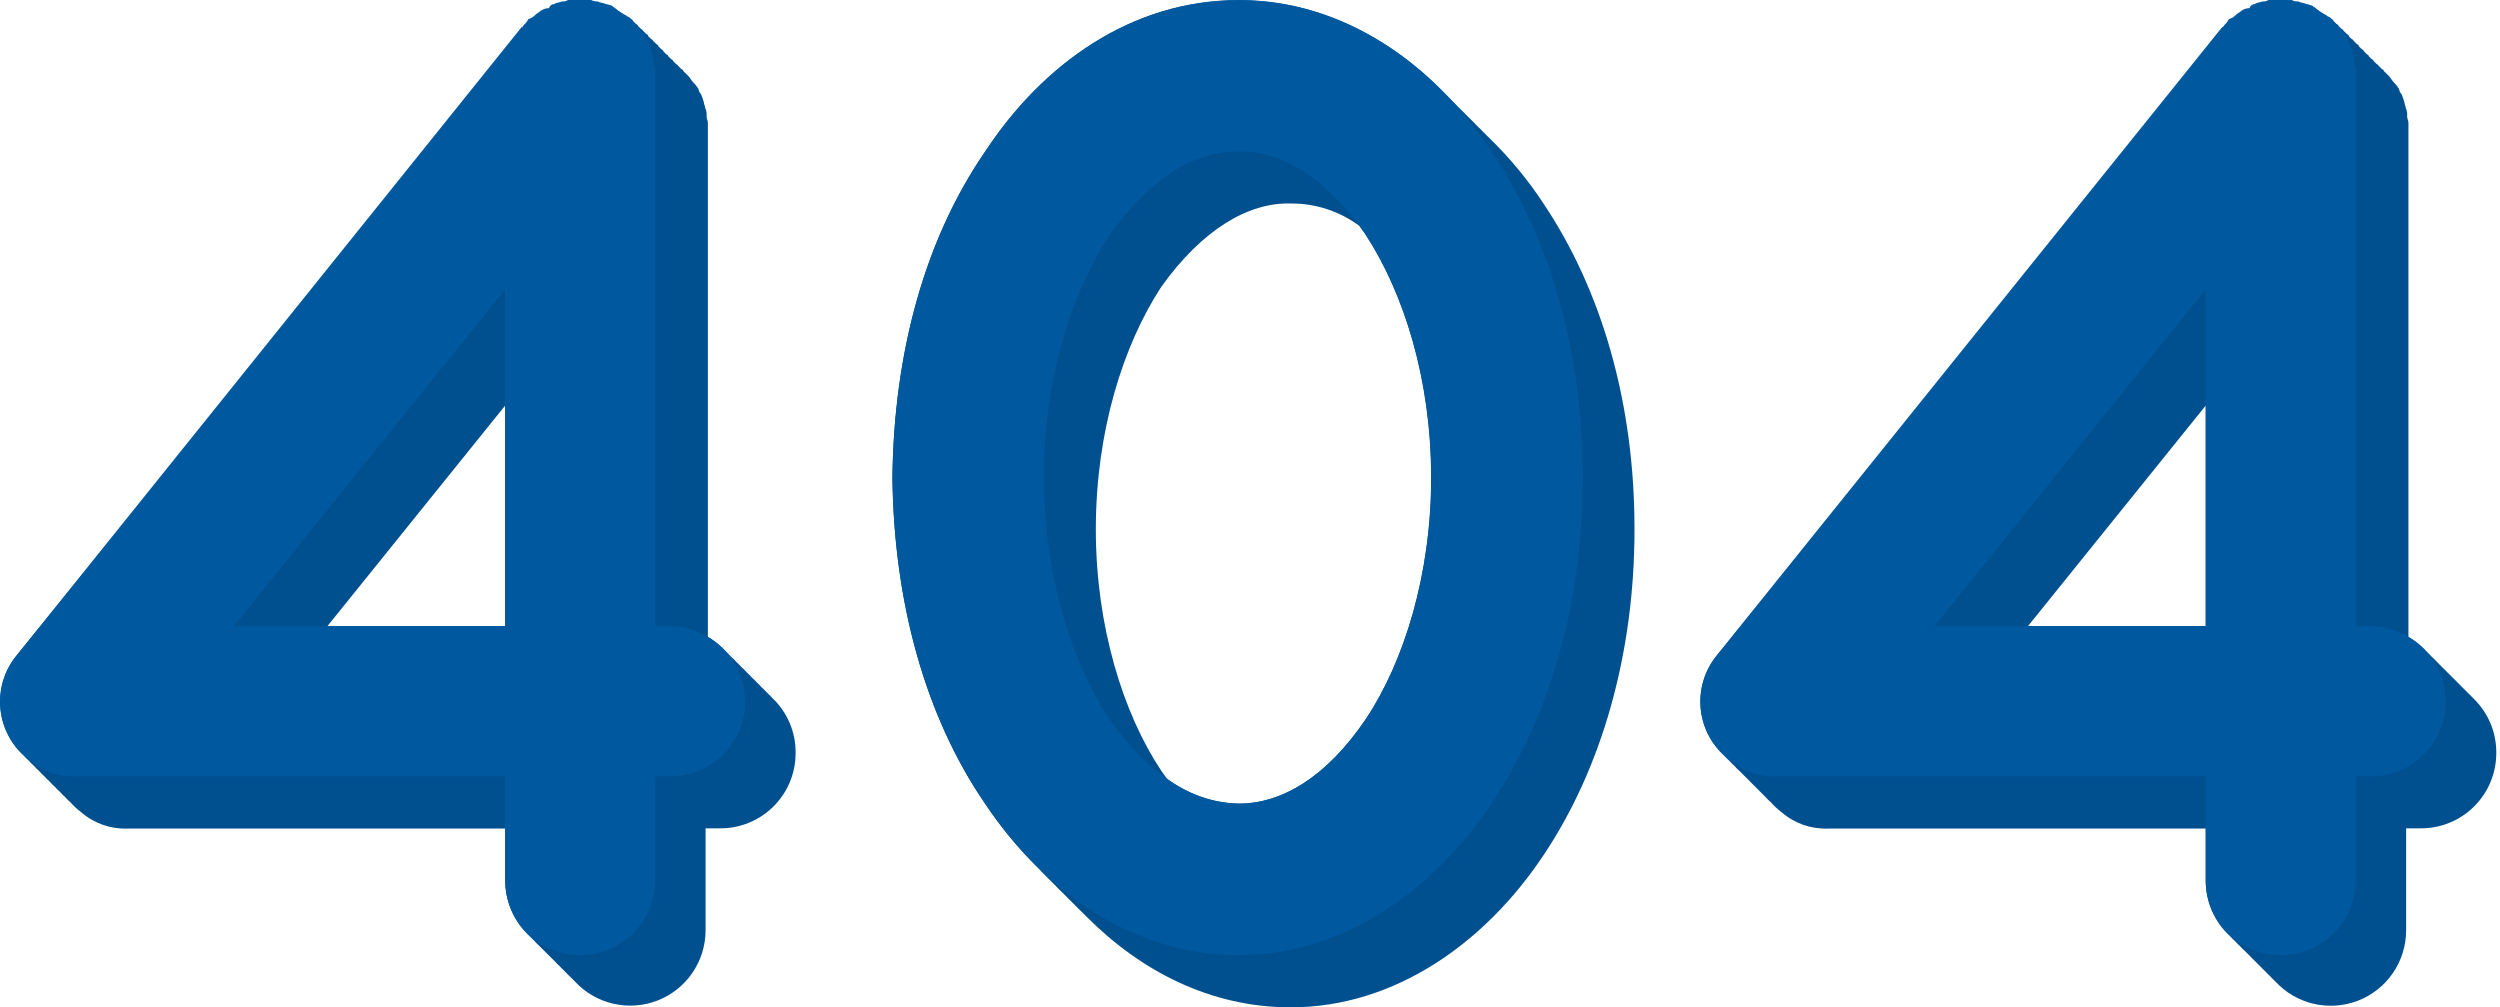
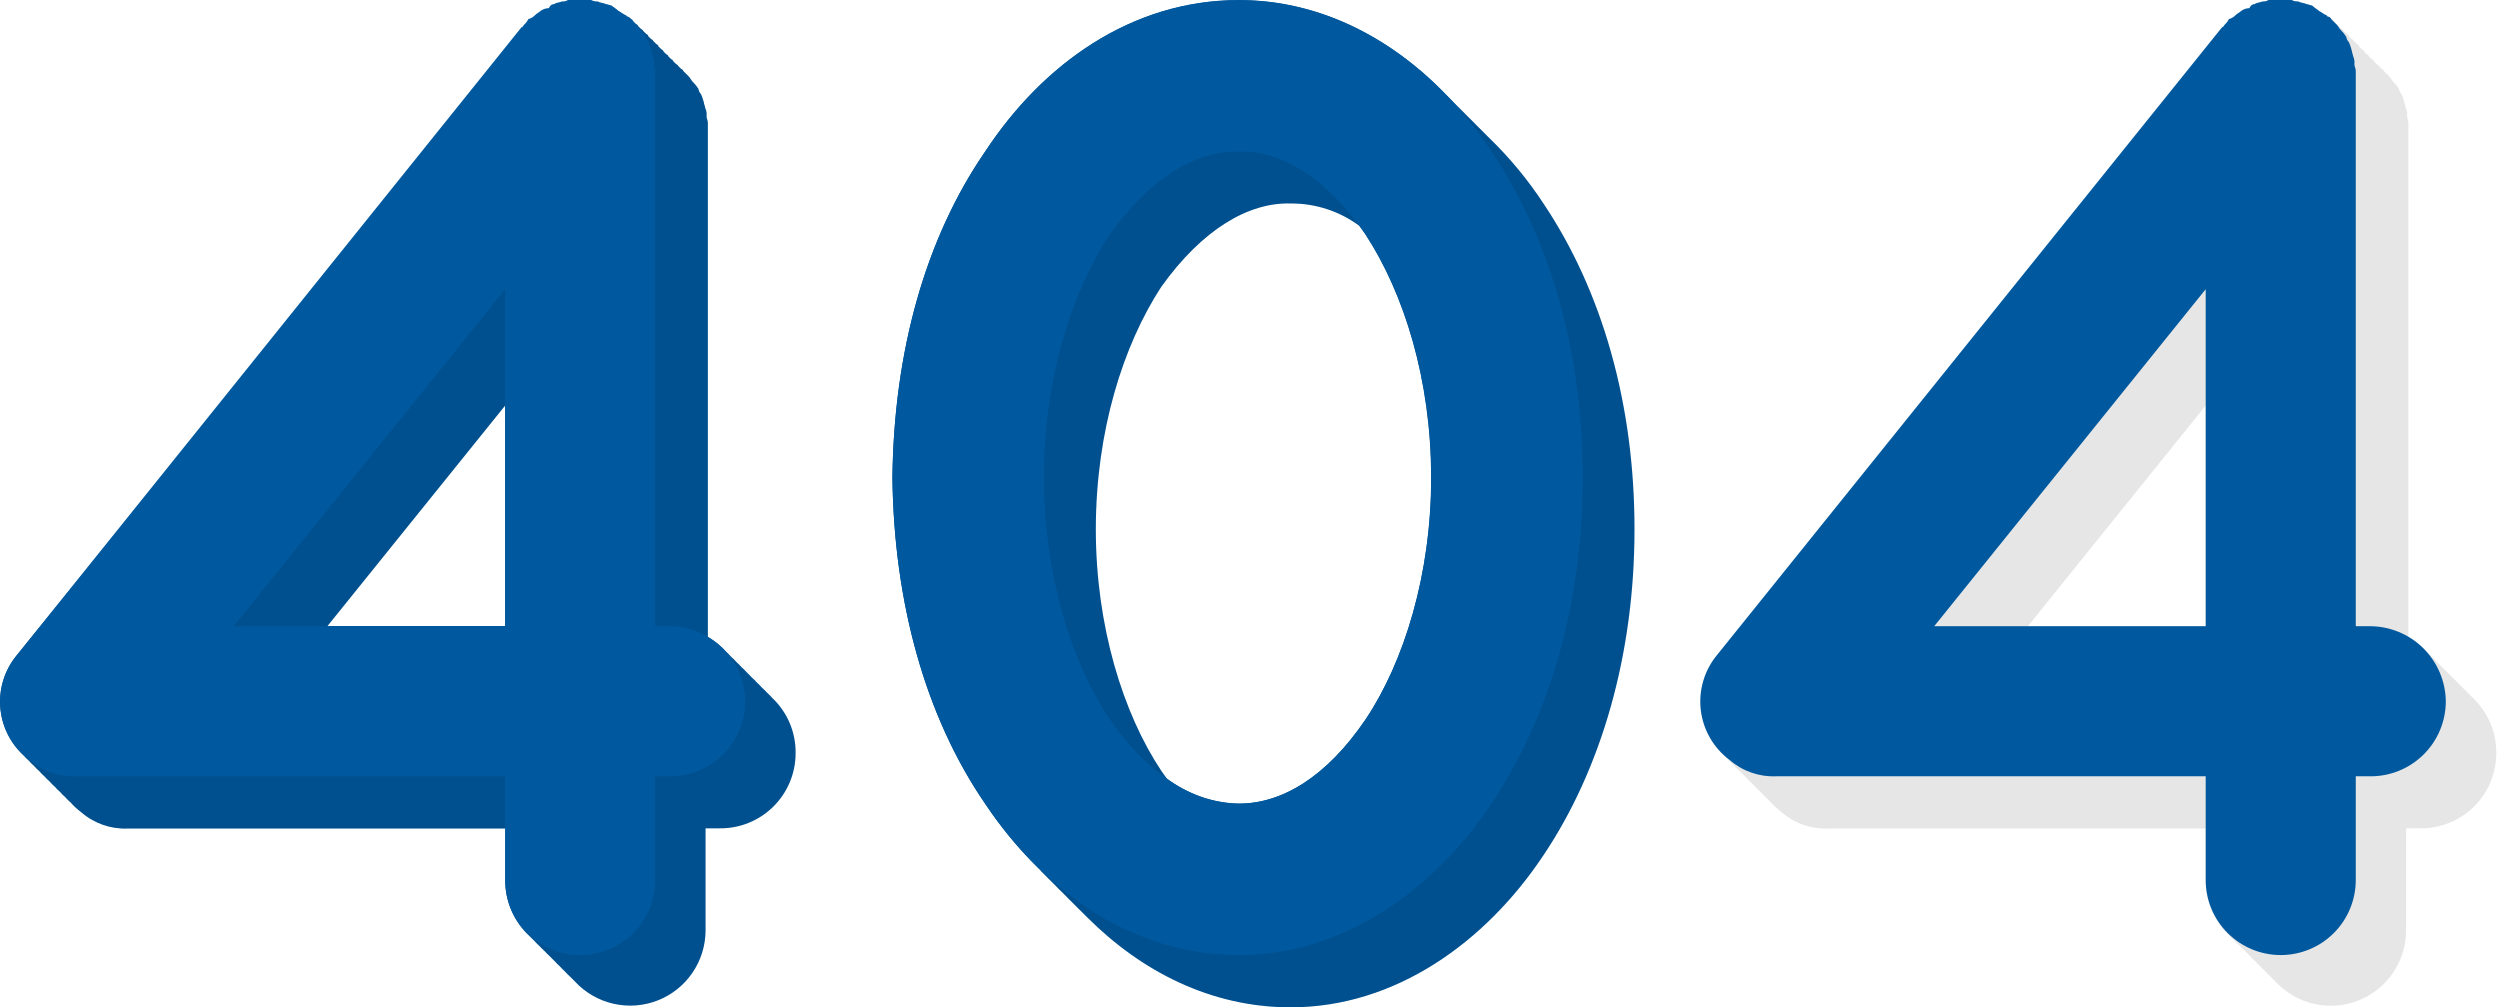
<svg xmlns="http://www.w3.org/2000/svg" width="546" height="220" viewBox="0 0 546 220" fill="none">
  <path d="M168.661 152.433C168.314 152.034 167.942 151.657 167.547 151.305C167.192 150.913 166.815 150.541 166.419 150.191C166.068 149.795 165.696 149.418 165.305 149.063C164.953 148.668 164.576 148.295 164.177 147.948C163.824 147.554 163.443 147.174 163.063 146.82C162.719 146.422 162.346 146.05 161.948 145.706C161.593 145.31 161.216 144.933 160.82 144.578C160.477 144.18 160.104 143.808 159.706 143.464C159.351 143.072 158.974 142.7 158.578 142.35C157.428 141.081 156.084 140.004 154.596 139.156V26.853C154.596 26.255 154.311 25.956 154.311 25.358C154.385 24.748 154.281 24.13 154.012 23.578C154.012 23.279 153.727 22.681 153.727 22.382C153.563 21.771 153.359 21.171 153.115 20.588C152.801 20.26 152.597 19.842 152.531 19.392C152.189 18.855 151.787 18.358 151.335 17.911C151.022 17.612 150.737 17.027 150.438 16.715L149.242 15.519C149.242 15.342 149.011 15.152 148.753 15.043L148.169 14.445H148.101C148.101 14.255 147.883 14.079 147.625 13.956L147.027 13.372C147.027 13.195 146.796 13.005 146.538 12.883L145.953 12.298C145.953 12.108 145.722 11.931 145.464 11.809L144.88 11.211C144.88 11.034 144.649 10.844 144.391 10.722L143.793 10.137V10.07C143.793 9.893 143.562 9.716 143.303 9.594L142.719 8.996H142.651C142.651 8.819 142.434 8.629 142.176 8.507L141.578 7.922V7.855C141.578 7.678 141.347 7.501 141.088 7.379L140.504 6.781H140.436C140.436 6.591 140.219 6.414 139.96 6.292L139.363 5.707C139.363 5.531 139.131 5.34 138.873 5.232L138.221 4.579C138.221 4.28 137.637 3.982 137.324 3.982C137.326 3.943 137.32 3.904 137.306 3.868C137.293 3.832 137.272 3.799 137.245 3.771C137.219 3.743 137.187 3.721 137.151 3.705C137.116 3.69 137.077 3.682 137.039 3.683C136.441 3.397 136.128 3.085 135.544 2.786C135.03 2.413 134.535 2.014 134.063 1.59C133.764 1.59 133.166 1.304 132.867 1.304C132.269 1.005 131.372 1.005 131.073 0.693C130.558 0.735 130.041 0.636 129.578 0.407H124.523C124.168 0.635 123.746 0.736 123.327 0.693C122.43 1.005 121.846 1.005 121.533 1.304C120.949 1.304 120.65 1.59 120.337 2.201C119.699 2.216 119.08 2.419 118.557 2.786C118.272 3.085 117.66 3.397 117.361 3.683C116.964 4.118 116.45 4.429 115.88 4.579C115.657 5.03 115.353 5.435 114.983 5.775C114.684 6.074 114.684 6.36 114.399 6.36L3.685 143.083C1.067 146.227 -0.24 150.258 0.036 154.34C0.312 158.422 2.149 162.24 5.166 165.003C5.516 165.414 5.898 165.795 6.308 166.145C6.649 166.554 7.027 166.931 7.436 167.273C7.785 167.683 8.167 168.065 8.577 168.414C8.922 168.824 9.299 169.206 9.705 169.556C10.055 169.962 10.437 170.339 10.847 170.684C11.191 171.094 11.569 171.476 11.975 171.825C12.324 172.231 12.706 172.608 13.116 172.953C13.461 173.363 13.838 173.745 14.244 174.095C14.594 174.501 14.976 174.878 15.386 175.222C16.088 176.021 16.872 176.745 17.723 177.383C20.522 179.816 24.141 181.094 27.847 180.957H110.363V192.25C110.338 194.549 110.8 196.827 111.718 198.935C112.636 201.043 113.99 202.933 115.69 204.481C116.043 204.861 116.41 205.228 116.777 205.568C117.123 205.955 117.491 206.322 117.878 206.668C118.231 207.049 118.598 207.416 118.978 207.756C119.325 208.143 119.692 208.51 120.079 208.856C120.432 209.237 120.799 209.604 121.18 209.957C121.523 210.347 121.89 210.715 122.281 211.058C122.62 211.438 122.987 211.805 123.368 212.159C123.714 212.546 124.081 212.913 124.468 213.259C124.808 213.626 125.175 213.993 125.556 214.347C127.8 216.773 130.724 218.468 133.945 219.209C137.166 219.951 140.536 219.705 143.616 218.504C146.696 217.303 149.343 215.202 151.211 212.475C153.08 209.749 154.084 206.522 154.093 203.217V180.903H157.083C159.259 180.939 161.42 180.542 163.44 179.734C165.461 178.927 167.301 177.726 168.853 176.201C170.405 174.675 171.637 172.857 172.479 170.85C173.322 168.844 173.756 166.69 173.757 164.514C173.79 162.257 173.354 160.018 172.477 157.939C171.6 155.859 170.301 153.984 168.661 152.433ZM110.335 88.562V136.723H71.524L110.335 88.562Z" fill="#00599F" />
  <path opacity="0.1" d="M168.661 152.433C168.314 152.034 167.942 151.657 167.547 151.305C167.192 150.913 166.815 150.541 166.419 150.191C166.068 149.795 165.696 149.418 165.305 149.063C164.953 148.668 164.576 148.295 164.177 147.948C163.824 147.554 163.443 147.174 163.063 146.82C162.719 146.422 162.346 146.05 161.948 145.706C161.593 145.31 161.216 144.933 160.82 144.578C160.477 144.18 160.104 143.808 159.706 143.464C159.351 143.072 158.974 142.7 158.578 142.35C157.428 141.081 156.084 140.004 154.596 139.156V26.853C154.596 26.255 154.311 25.956 154.311 25.358C154.385 24.748 154.281 24.13 154.012 23.578C154.012 23.279 153.727 22.681 153.727 22.382C153.563 21.771 153.359 21.171 153.115 20.588C152.801 20.26 152.597 19.842 152.531 19.392C152.189 18.855 151.787 18.358 151.335 17.911C151.022 17.612 150.737 17.027 150.438 16.715L149.242 15.519C149.242 15.342 149.011 15.152 148.753 15.043L148.169 14.445H148.101C148.101 14.255 147.883 14.079 147.625 13.956L147.027 13.372C147.027 13.195 146.796 13.005 146.538 12.883L145.953 12.298C145.953 12.108 145.722 11.931 145.464 11.809L144.88 11.211C144.88 11.034 144.649 10.844 144.391 10.722L143.793 10.137V10.07C143.793 9.893 143.562 9.716 143.303 9.594L142.719 8.996H142.651C142.651 8.819 142.434 8.629 142.176 8.507L141.578 7.922V7.855C141.578 7.678 141.347 7.501 141.088 7.379L140.504 6.781H140.436C140.436 6.591 140.219 6.414 139.96 6.292L139.363 5.707C139.363 5.531 139.131 5.34 138.873 5.232L138.221 4.579C138.221 4.28 137.637 3.982 137.324 3.982C137.326 3.943 137.32 3.904 137.306 3.868C137.293 3.832 137.272 3.799 137.245 3.771C137.219 3.743 137.187 3.721 137.151 3.705C137.116 3.69 137.077 3.682 137.039 3.683C136.441 3.397 136.128 3.085 135.544 2.786C135.03 2.413 134.535 2.014 134.063 1.59C133.764 1.59 133.166 1.304 132.867 1.304C132.269 1.005 131.372 1.005 131.073 0.693C130.558 0.735 130.041 0.636 129.578 0.407H124.523C124.168 0.635 123.746 0.736 123.327 0.693C122.43 1.005 121.846 1.005 121.533 1.304C120.949 1.304 120.65 1.59 120.337 2.201C119.699 2.216 119.08 2.419 118.557 2.786C118.272 3.085 117.66 3.397 117.361 3.683C116.964 4.118 116.45 4.429 115.88 4.579C115.657 5.03 115.353 5.435 114.983 5.775C114.684 6.074 114.684 6.36 114.399 6.36L3.685 143.083C1.067 146.227 -0.24 150.258 0.036 154.34C0.312 158.422 2.149 162.24 5.166 165.003C5.516 165.414 5.898 165.795 6.308 166.145C6.649 166.554 7.027 166.931 7.436 167.273C7.785 167.683 8.167 168.065 8.577 168.414C8.922 168.824 9.299 169.206 9.705 169.556C10.055 169.962 10.437 170.339 10.847 170.684C11.191 171.094 11.569 171.476 11.975 171.825C12.324 172.231 12.706 172.608 13.116 172.953C13.461 173.363 13.838 173.745 14.244 174.095C14.594 174.501 14.976 174.878 15.386 175.222C16.088 176.021 16.872 176.745 17.723 177.383C20.522 179.816 24.141 181.094 27.847 180.957H110.363V192.25C110.338 194.549 110.8 196.827 111.718 198.935C112.636 201.043 113.99 202.933 115.69 204.481C116.043 204.861 116.41 205.228 116.777 205.568C117.123 205.955 117.491 206.322 117.878 206.668C118.231 207.049 118.598 207.416 118.978 207.756C119.325 208.143 119.692 208.51 120.079 208.856C120.432 209.237 120.799 209.604 121.18 209.957C121.523 210.347 121.89 210.715 122.281 211.058C122.62 211.438 122.987 211.805 123.368 212.159C123.714 212.546 124.081 212.913 124.468 213.259C124.808 213.626 125.175 213.993 125.556 214.347C127.8 216.773 130.724 218.468 133.945 219.209C137.166 219.951 140.536 219.705 143.616 218.504C146.696 217.303 149.343 215.202 151.211 212.475C153.08 209.749 154.084 206.522 154.093 203.217V180.903H157.083C159.259 180.939 161.42 180.542 163.44 179.734C165.461 178.927 167.301 177.726 168.853 176.201C170.405 174.675 171.637 172.857 172.479 170.85C173.322 168.844 173.756 166.69 173.757 164.514C173.79 162.257 173.354 160.018 172.477 157.939C171.6 155.859 170.301 153.984 168.661 152.433ZM110.335 88.562V136.723H71.524L110.335 88.562Z" fill="black" />
  <path d="M162.764 153.153C162.763 155.33 162.328 157.485 161.485 159.493C160.642 161.5 159.408 163.319 157.855 164.845C156.301 166.37 154.46 167.571 152.438 168.378C150.415 169.184 148.253 169.58 146.076 169.542H143.1V192.196C143.1 196.543 141.373 200.711 138.3 203.785C135.226 206.858 131.058 208.585 126.711 208.585C122.365 208.585 118.196 206.858 115.122 203.785C112.049 200.711 110.322 196.543 110.322 192.196V169.542H16.46C12.776 169.667 9.182 168.39 6.404 165.968C4.682 164.674 3.241 163.044 2.166 161.177C1.092 159.311 0.407 157.246 0.153 155.107C-0.101 152.968 0.081 150.8 0.688 148.733C1.296 146.667 2.315 144.745 3.686 143.084L113.896 5.952C114.195 5.952 114.195 5.667 114.494 5.368C114.864 5.028 115.168 4.622 115.391 4.172C115.963 4.017 116.48 3.707 116.886 3.275C117.171 2.976 117.769 2.677 118.068 2.378C118.592 2.003 119.218 1.795 119.862 1.78C120.161 1.196 120.46 0.897 121.058 0.897C121.343 0.598 121.941 0.598 122.838 0.299C123.26 0.344 123.683 0.238 124.034 0H129.103C129.557 0.243 130.072 0.347 130.584 0.299C130.883 0.598 131.78 0.598 132.378 0.897C132.677 0.897 133.275 1.196 133.574 1.196C134.158 1.78 134.756 2.079 135.055 2.378C135.653 2.677 135.952 2.976 136.55 3.275C136.629 3.275 136.705 3.307 136.761 3.363C136.817 3.419 136.849 3.495 136.849 3.574C137.148 3.574 137.746 3.873 137.746 4.172L138.928 5.368C139.227 5.667 139.526 6.251 139.825 6.55C140.281 7 140.682 7.501 141.021 8.045C141.096 8.495 141.304 8.911 141.619 9.241C141.864 9.816 142.06 10.412 142.203 11.021C142.203 11.32 142.502 11.918 142.502 12.217C142.771 12.774 142.875 13.396 142.801 14.011C142.801 14.595 143.1 14.894 143.1 15.492V136.764H146.076C150.457 136.743 154.669 138.453 157.795 141.522C160.921 144.592 162.707 148.773 162.764 153.153ZM110.322 63.164L51.031 136.764H110.322V63.164Z" fill="#00599F" />
  <path d="M337.075 44.424C333.712 39.305 329.802 34.566 325.416 30.291C325.254 30.113 325.081 29.945 324.899 29.788L324.75 29.639C324.614 29.489 324.478 29.34 324.329 29.204C323.948 28.796 323.54 28.416 323.146 28.022L323.038 27.926L322.63 27.519C322.584 27.466 322.534 27.416 322.48 27.369C322.344 27.22 322.209 27.07 322.059 26.934C321.679 26.527 321.271 26.146 320.877 25.752L320.768 25.657L320.36 25.249L320.211 25.1C320.075 24.95 319.939 24.801 319.79 24.665C319.409 24.257 319.001 23.877 318.607 23.483L318.499 23.388L318.091 22.98C318.091 22.98 317.996 22.871 317.941 22.83C317.807 22.675 317.662 22.53 317.507 22.395C317.14 21.974 316.732 21.607 316.338 21.213L316.229 21.118C316.104 20.972 315.967 20.836 315.822 20.71C315.822 20.71 315.726 20.602 315.672 20.561C303.7 8.222 288.099 0.054 270.596 0.054C247.045 0.054 227.694 14.065 215.164 33.118C202.05 52.143 195.215 76.944 194.916 104.34C195.215 131.519 202.05 156.483 215.164 175.562C218.522 180.605 222.388 185.291 226.702 189.546L227.3 190.13V190.198L228.36 191.258C228.536 191.462 228.727 191.639 228.903 191.815L229.501 192.4L229.569 192.468L230.629 193.528L231.173 194.098L231.771 194.669C231.8 194.685 231.823 194.708 231.839 194.737L232.899 195.797L233.442 196.368L234.04 196.939C234.056 196.947 234.071 196.959 234.082 196.973C234.094 196.987 234.103 197.003 234.108 197.02L235.168 198.08L235.725 198.637L236.31 199.208L236.391 199.29L237.451 200.35C249.22 212.105 264.413 220 281.875 220C304.814 220 324.478 205.69 337.008 186.91C349.809 167.884 356.97 142.812 356.97 115.701C357.011 88.237 349.877 63.504 337.075 44.424ZM298.305 157.04C289.662 169.841 279.823 175.508 270.596 175.508C264.918 175.371 259.423 173.471 254.873 170.072C254.451 169.529 254.044 168.958 253.636 168.36C245.292 155.844 239.326 136.778 239.326 115.619C239.326 94.162 245.292 75.394 253.636 62.62C262.592 50.105 272.661 44.152 281.943 44.438C287.323 44.413 292.567 46.129 296.891 49.33C297.367 49.969 297.829 50.594 298.25 51.26C306.594 64.074 312.546 82.841 312.546 104.258C312.601 125.417 306.649 144.511 298.305 157.04Z" fill="#00599F" />
  <path opacity="0.1" d="M337.075 44.424C333.712 39.305 329.802 34.566 325.416 30.291C325.254 30.113 325.081 29.945 324.899 29.788L324.75 29.639C324.614 29.489 324.478 29.34 324.329 29.204C323.948 28.796 323.54 28.416 323.146 28.022L323.038 27.926L322.63 27.519C322.584 27.466 322.534 27.416 322.48 27.369C322.344 27.22 322.209 27.07 322.059 26.934C321.679 26.527 321.271 26.146 320.877 25.752L320.768 25.657L320.36 25.249L320.211 25.1C320.075 24.95 319.939 24.801 319.79 24.665C319.409 24.257 319.001 23.877 318.607 23.483L318.499 23.388L318.091 22.98C318.091 22.98 317.996 22.871 317.941 22.83C317.807 22.675 317.662 22.53 317.507 22.395C317.14 21.974 316.732 21.607 316.338 21.213L316.229 21.118C316.104 20.972 315.967 20.836 315.822 20.71C315.822 20.71 315.726 20.602 315.672 20.561C303.7 8.222 288.099 0.054 270.596 0.054C247.045 0.054 227.694 14.065 215.164 33.118C202.05 52.143 195.215 76.944 194.916 104.34C195.215 131.519 202.05 156.483 215.164 175.562C218.522 180.605 222.388 185.291 226.702 189.546L227.3 190.13V190.198L228.36 191.258C228.536 191.462 228.727 191.639 228.903 191.815L229.501 192.4L229.569 192.468L230.629 193.528L231.173 194.098L231.771 194.669C231.8 194.685 231.823 194.708 231.839 194.737L232.899 195.797L233.442 196.368L234.04 196.939C234.056 196.947 234.071 196.959 234.082 196.973C234.094 196.987 234.103 197.003 234.108 197.02L235.168 198.08L235.725 198.637L236.31 199.208L236.391 199.29L237.451 200.35C249.22 212.105 264.413 220 281.875 220C304.814 220 324.478 205.69 337.008 186.91C349.809 167.884 356.97 142.812 356.97 115.701C357.011 88.237 349.877 63.504 337.075 44.424ZM298.305 157.04C289.662 169.841 279.823 175.508 270.596 175.508C264.918 175.371 259.423 173.471 254.873 170.072C254.451 169.529 254.044 168.958 253.636 168.36C245.292 155.844 239.326 136.778 239.326 115.619C239.326 94.162 245.292 75.394 253.636 62.62C262.592 50.105 272.661 44.152 281.943 44.438C287.323 44.413 292.567 46.129 296.891 49.33C297.367 49.969 297.829 50.594 298.25 51.26C306.594 64.074 312.546 82.841 312.546 104.258C312.601 125.417 306.649 144.511 298.305 157.04Z" fill="black" />
  <path d="M194.903 104.286C195.202 76.876 202.065 52.143 215.165 33.077C227.681 14.052 247.046 0 270.597 0C293.536 0 313.2 14.011 325.716 33.077C338.53 52.102 345.678 76.876 345.678 104.286C345.678 131.465 338.53 156.442 325.716 175.508C313.2 194.275 293.536 208.585 270.597 208.585C247.046 208.585 227.681 194.275 215.165 175.508C202.092 156.442 195.202 131.41 194.903 104.286ZM312.602 104.286C312.602 82.841 306.65 64.061 298.306 51.287C289.663 38.771 279.838 32.819 270.597 33.117C261.356 32.819 251.218 38.771 242.29 51.287C233.946 64.102 227.98 82.882 227.98 104.286C227.98 125.444 233.946 144.524 242.29 157.026C251.218 169.841 261.315 175.508 270.597 175.508C279.878 175.508 289.622 169.841 298.306 157.026C306.65 144.524 312.602 125.417 312.602 104.286Z" fill="#00599F" />
-   <path d="M540.075 152.433C539.722 152.039 539.341 151.658 538.961 151.305C538.594 150.911 538.213 150.544 537.833 150.191C537.466 149.797 537.099 149.416 536.719 149.063C536.352 148.669 535.971 148.288 535.591 147.948C535.224 147.554 534.857 147.174 534.476 146.82C534.109 146.426 533.729 146.046 533.348 145.706C532.982 145.312 532.601 144.932 532.234 144.578C531.883 144.187 531.511 143.815 531.12 143.464C530.753 143.07 530.372 142.703 529.992 142.35C528.84 141.077 527.491 139.999 525.997 139.156V26.853C525.997 26.255 525.711 25.956 525.711 25.358C525.785 24.748 525.681 24.13 525.412 23.578C525.412 23.279 525.127 22.681 525.127 22.382C524.963 21.771 524.759 21.171 524.515 20.588C524.207 20.256 524.003 19.84 523.931 19.392C523.593 18.852 523.192 18.355 522.735 17.911C522.423 17.612 522.137 17.027 521.838 16.715L520.642 15.519C520.642 15.342 520.411 15.152 520.153 15.043L519.569 14.445H519.501C519.501 14.255 519.283 14.079 519.025 13.956L518.427 13.372C518.427 13.195 518.196 13.005 517.938 12.883L517.354 12.298C517.354 12.108 517.123 11.931 516.864 11.809L516.28 11.211C516.28 11.034 516.049 10.844 515.791 10.722L515.193 10.137V10.07C515.193 9.893 514.962 9.716 514.704 9.594L514.119 8.996H514.051C514.051 8.819 513.834 8.629 513.576 8.507L512.978 7.922V7.855C512.978 7.678 512.747 7.501 512.489 7.379L511.904 6.781H511.836C511.836 6.591 511.619 6.414 511.361 6.292L510.763 5.707C510.763 5.531 510.532 5.34 510.273 5.232L509.621 4.579C509.621 4.28 509.037 3.982 508.724 3.982C508.724 3.942 508.717 3.903 508.702 3.867C508.687 3.831 508.665 3.798 508.637 3.77C508.609 3.742 508.576 3.72 508.54 3.705C508.503 3.69 508.465 3.683 508.425 3.683C507.841 3.397 507.528 3.085 506.944 2.786C506.43 2.413 505.936 2.014 505.463 1.59C505.164 1.59 504.566 1.304 504.267 1.304C503.669 1.005 502.786 1.005 502.473 0.693C501.958 0.736 501.441 0.637 500.978 0.407H495.923C495.568 0.635 495.147 0.736 494.727 0.693C493.83 1.005 493.246 1.005 492.933 1.304C492.349 1.304 492.05 1.59 491.737 2.201C491.1 2.218 490.481 2.421 489.957 2.786C489.672 3.085 489.06 3.397 488.775 3.683C488.369 4.114 487.852 4.425 487.28 4.579C487.053 5.027 486.749 5.432 486.383 5.775C486.084 6.074 486.084 6.36 485.799 6.36L375.058 143.083C372.44 146.227 371.133 150.258 371.409 154.34C371.685 158.422 373.522 162.24 376.54 165.003C376.889 165.414 377.271 165.795 377.681 166.145C378.022 166.554 378.4 166.931 378.809 167.273C379.158 167.683 379.54 168.065 379.95 168.414C381.09 169.544 382.222 170.681 383.348 171.825C384.113 172.572 384.87 173.329 385.617 174.095C385.967 174.501 386.349 174.878 386.759 175.222C387.462 176.021 388.245 176.745 389.096 177.383C391.895 179.816 395.514 181.094 399.22 180.957H481.736V192.25C481.711 194.549 482.173 196.827 483.091 198.935C484.009 201.043 485.363 202.933 487.063 204.481C487.416 204.875 487.797 205.242 488.163 205.581C488.503 205.962 488.87 206.315 489.251 206.668C489.601 207.056 489.973 207.423 490.365 207.769C490.718 208.15 491.072 208.503 491.452 208.856C491.805 209.25 492.186 209.617 492.566 209.971C492.92 210.351 493.273 210.718 493.654 211.058C494.007 211.452 494.387 211.819 494.768 212.172C495.121 212.553 495.475 212.92 495.855 213.259C496.201 213.651 496.569 214.023 496.956 214.374C499.201 216.801 502.126 218.496 505.349 219.237C508.571 219.978 511.942 219.731 515.023 218.529C518.103 217.326 520.75 215.223 522.617 212.494C524.485 209.765 525.487 206.537 525.494 203.23V180.903H528.483C530.661 180.941 532.824 180.545 534.847 179.739C536.87 178.932 538.712 177.732 540.267 176.206C541.821 174.681 543.056 172.862 543.901 170.854C544.745 168.847 545.182 166.692 545.185 164.514C545.216 162.256 544.778 160.017 543.898 157.937C543.019 155.857 541.717 153.983 540.075 152.433ZM481.736 88.562V136.723H442.924L481.736 88.562Z" fill="#00599F" />
  <path opacity="0.1" d="M540.075 152.433C539.722 152.039 539.341 151.658 538.961 151.305C538.594 150.911 538.213 150.544 537.833 150.191C537.466 149.797 537.099 149.416 536.719 149.063C536.352 148.669 535.971 148.288 535.591 147.948C535.224 147.554 534.857 147.174 534.476 146.82C534.109 146.426 533.729 146.046 533.348 145.706C532.982 145.312 532.601 144.932 532.234 144.578C531.883 144.187 531.511 143.815 531.12 143.464C530.753 143.07 530.372 142.703 529.992 142.35C528.84 141.077 527.491 139.999 525.997 139.156V26.853C525.997 26.255 525.711 25.956 525.711 25.358C525.785 24.748 525.681 24.13 525.412 23.578C525.412 23.279 525.127 22.681 525.127 22.382C524.963 21.771 524.759 21.171 524.515 20.588C524.207 20.256 524.003 19.84 523.931 19.392C523.593 18.852 523.192 18.355 522.735 17.911C522.423 17.612 522.137 17.027 521.838 16.715L520.642 15.519C520.642 15.342 520.411 15.152 520.153 15.043L519.569 14.445H519.501C519.501 14.255 519.283 14.079 519.025 13.956L518.427 13.372C518.427 13.195 518.196 13.005 517.938 12.883L517.354 12.298C517.354 12.108 517.123 11.931 516.864 11.809L516.28 11.211C516.28 11.034 516.049 10.844 515.791 10.722L515.193 10.137V10.07C515.193 9.893 514.962 9.716 514.704 9.594L514.119 8.996H514.051C514.051 8.819 513.834 8.629 513.576 8.507L512.978 7.922V7.855C512.978 7.678 512.747 7.501 512.489 7.379L511.904 6.781H511.836C511.836 6.591 511.619 6.414 511.361 6.292L510.763 5.707C510.763 5.531 510.532 5.34 510.273 5.232L509.621 4.579C509.621 4.28 509.037 3.982 508.724 3.982C508.724 3.942 508.717 3.903 508.702 3.867C508.687 3.831 508.665 3.798 508.637 3.77C508.609 3.742 508.576 3.72 508.54 3.705C508.503 3.69 508.465 3.683 508.425 3.683C507.841 3.397 507.528 3.085 506.944 2.786C506.43 2.413 505.936 2.014 505.463 1.59C505.164 1.59 504.566 1.304 504.267 1.304C503.669 1.005 502.786 1.005 502.473 0.693C501.958 0.736 501.441 0.637 500.978 0.407H495.923C495.568 0.635 495.147 0.736 494.727 0.693C493.83 1.005 493.246 1.005 492.933 1.304C492.349 1.304 492.05 1.59 491.737 2.201C491.1 2.218 490.481 2.421 489.957 2.786C489.672 3.085 489.06 3.397 488.775 3.683C488.369 4.114 487.852 4.425 487.28 4.579C487.053 5.027 486.749 5.432 486.383 5.775C486.084 6.074 486.084 6.36 485.799 6.36L375.058 143.083C372.44 146.227 371.133 150.258 371.409 154.34C371.685 158.422 373.522 162.24 376.54 165.003C376.889 165.414 377.271 165.795 377.681 166.145C378.022 166.554 378.4 166.931 378.809 167.273C379.158 167.683 379.54 168.065 379.95 168.414C381.09 169.544 382.222 170.681 383.348 171.825C384.113 172.572 384.87 173.329 385.617 174.095C385.967 174.501 386.349 174.878 386.759 175.222C387.462 176.021 388.245 176.745 389.096 177.383C391.895 179.816 395.514 181.094 399.22 180.957H481.736V192.25C481.711 194.549 482.173 196.827 483.091 198.935C484.009 201.043 485.363 202.933 487.063 204.481C487.416 204.875 487.797 205.242 488.163 205.581C488.503 205.962 488.87 206.315 489.251 206.668C489.601 207.056 489.973 207.423 490.365 207.769C490.718 208.15 491.072 208.503 491.452 208.856C491.805 209.25 492.186 209.617 492.566 209.971C492.92 210.351 493.273 210.718 493.654 211.058C494.007 211.452 494.387 211.819 494.768 212.172C495.121 212.553 495.475 212.92 495.855 213.259C496.201 213.651 496.569 214.023 496.956 214.374C499.201 216.801 502.126 218.496 505.349 219.237C508.571 219.978 511.942 219.731 515.023 218.529C518.103 217.326 520.75 215.223 522.617 212.494C524.485 209.765 525.487 206.537 525.494 203.23V180.903H528.483C530.661 180.941 532.824 180.545 534.847 179.739C536.87 178.932 538.712 177.732 540.267 176.206C541.821 174.681 543.056 172.862 543.901 170.854C544.745 168.847 545.182 166.692 545.185 164.514C545.216 162.256 544.778 160.017 543.898 157.937C543.019 155.857 541.717 153.983 540.075 152.433ZM481.736 88.562V136.723H442.924L481.736 88.562Z" fill="black" />
  <path d="M534.164 153.153C534.163 155.33 533.728 157.485 532.885 159.493C532.042 161.5 530.808 163.319 529.255 164.845C527.702 166.37 525.86 167.571 523.838 168.378C521.816 169.184 519.653 169.58 517.477 169.542H514.5V192.196C514.5 196.543 512.774 200.711 509.7 203.785C506.627 206.858 502.458 208.585 498.111 208.585C493.765 208.585 489.596 206.858 486.523 203.785C483.449 200.711 481.723 196.543 481.723 192.196V169.542H387.86C384.153 169.685 380.532 168.406 377.736 165.968C376.006 164.674 374.558 163.041 373.479 161.17C372.399 159.298 371.712 157.227 371.457 155.082C371.203 152.936 371.388 150.762 372 148.69C372.612 146.618 373.639 144.692 375.018 143.029L485.297 5.952C485.596 5.952 485.596 5.667 485.895 5.368C486.265 5.028 486.569 4.622 486.791 4.172C487.363 4.017 487.881 3.707 488.286 3.275C488.585 2.976 489.183 2.677 489.482 2.378C490 2.001 490.622 1.792 491.262 1.78C491.561 1.196 491.86 0.897 492.445 0.897C492.744 0.598 493.342 0.598 494.239 0.299C494.66 0.344 495.084 0.238 495.434 0H500.503C500.957 0.243 501.472 0.347 501.985 0.299C502.283 0.598 503.18 0.598 503.778 0.897C504.077 0.897 504.675 1.196 504.974 1.196C505.572 1.78 506.156 2.079 506.455 2.378C507.053 2.677 507.352 2.976 507.95 3.275C508.03 3.275 508.106 3.307 508.162 3.363C508.218 3.419 508.249 3.495 508.249 3.574C508.548 3.574 509.133 3.873 509.133 4.172L510.328 5.368C510.627 5.667 510.926 6.251 511.225 6.55C511.681 7 512.083 7.501 512.421 8.045C512.496 8.495 512.704 8.911 513.019 9.241C513.264 9.818 513.464 10.413 513.617 11.021C513.617 11.32 513.902 11.918 513.902 12.217C514.172 12.774 514.275 13.396 514.201 14.011C514.201 14.595 514.5 14.894 514.5 15.492V136.764H517.477C521.857 136.743 526.07 138.453 529.195 141.522C532.321 144.592 534.107 148.773 534.164 153.153ZM481.723 63.164L422.432 136.764H481.723V63.164Z" fill="#00599F" />
</svg>